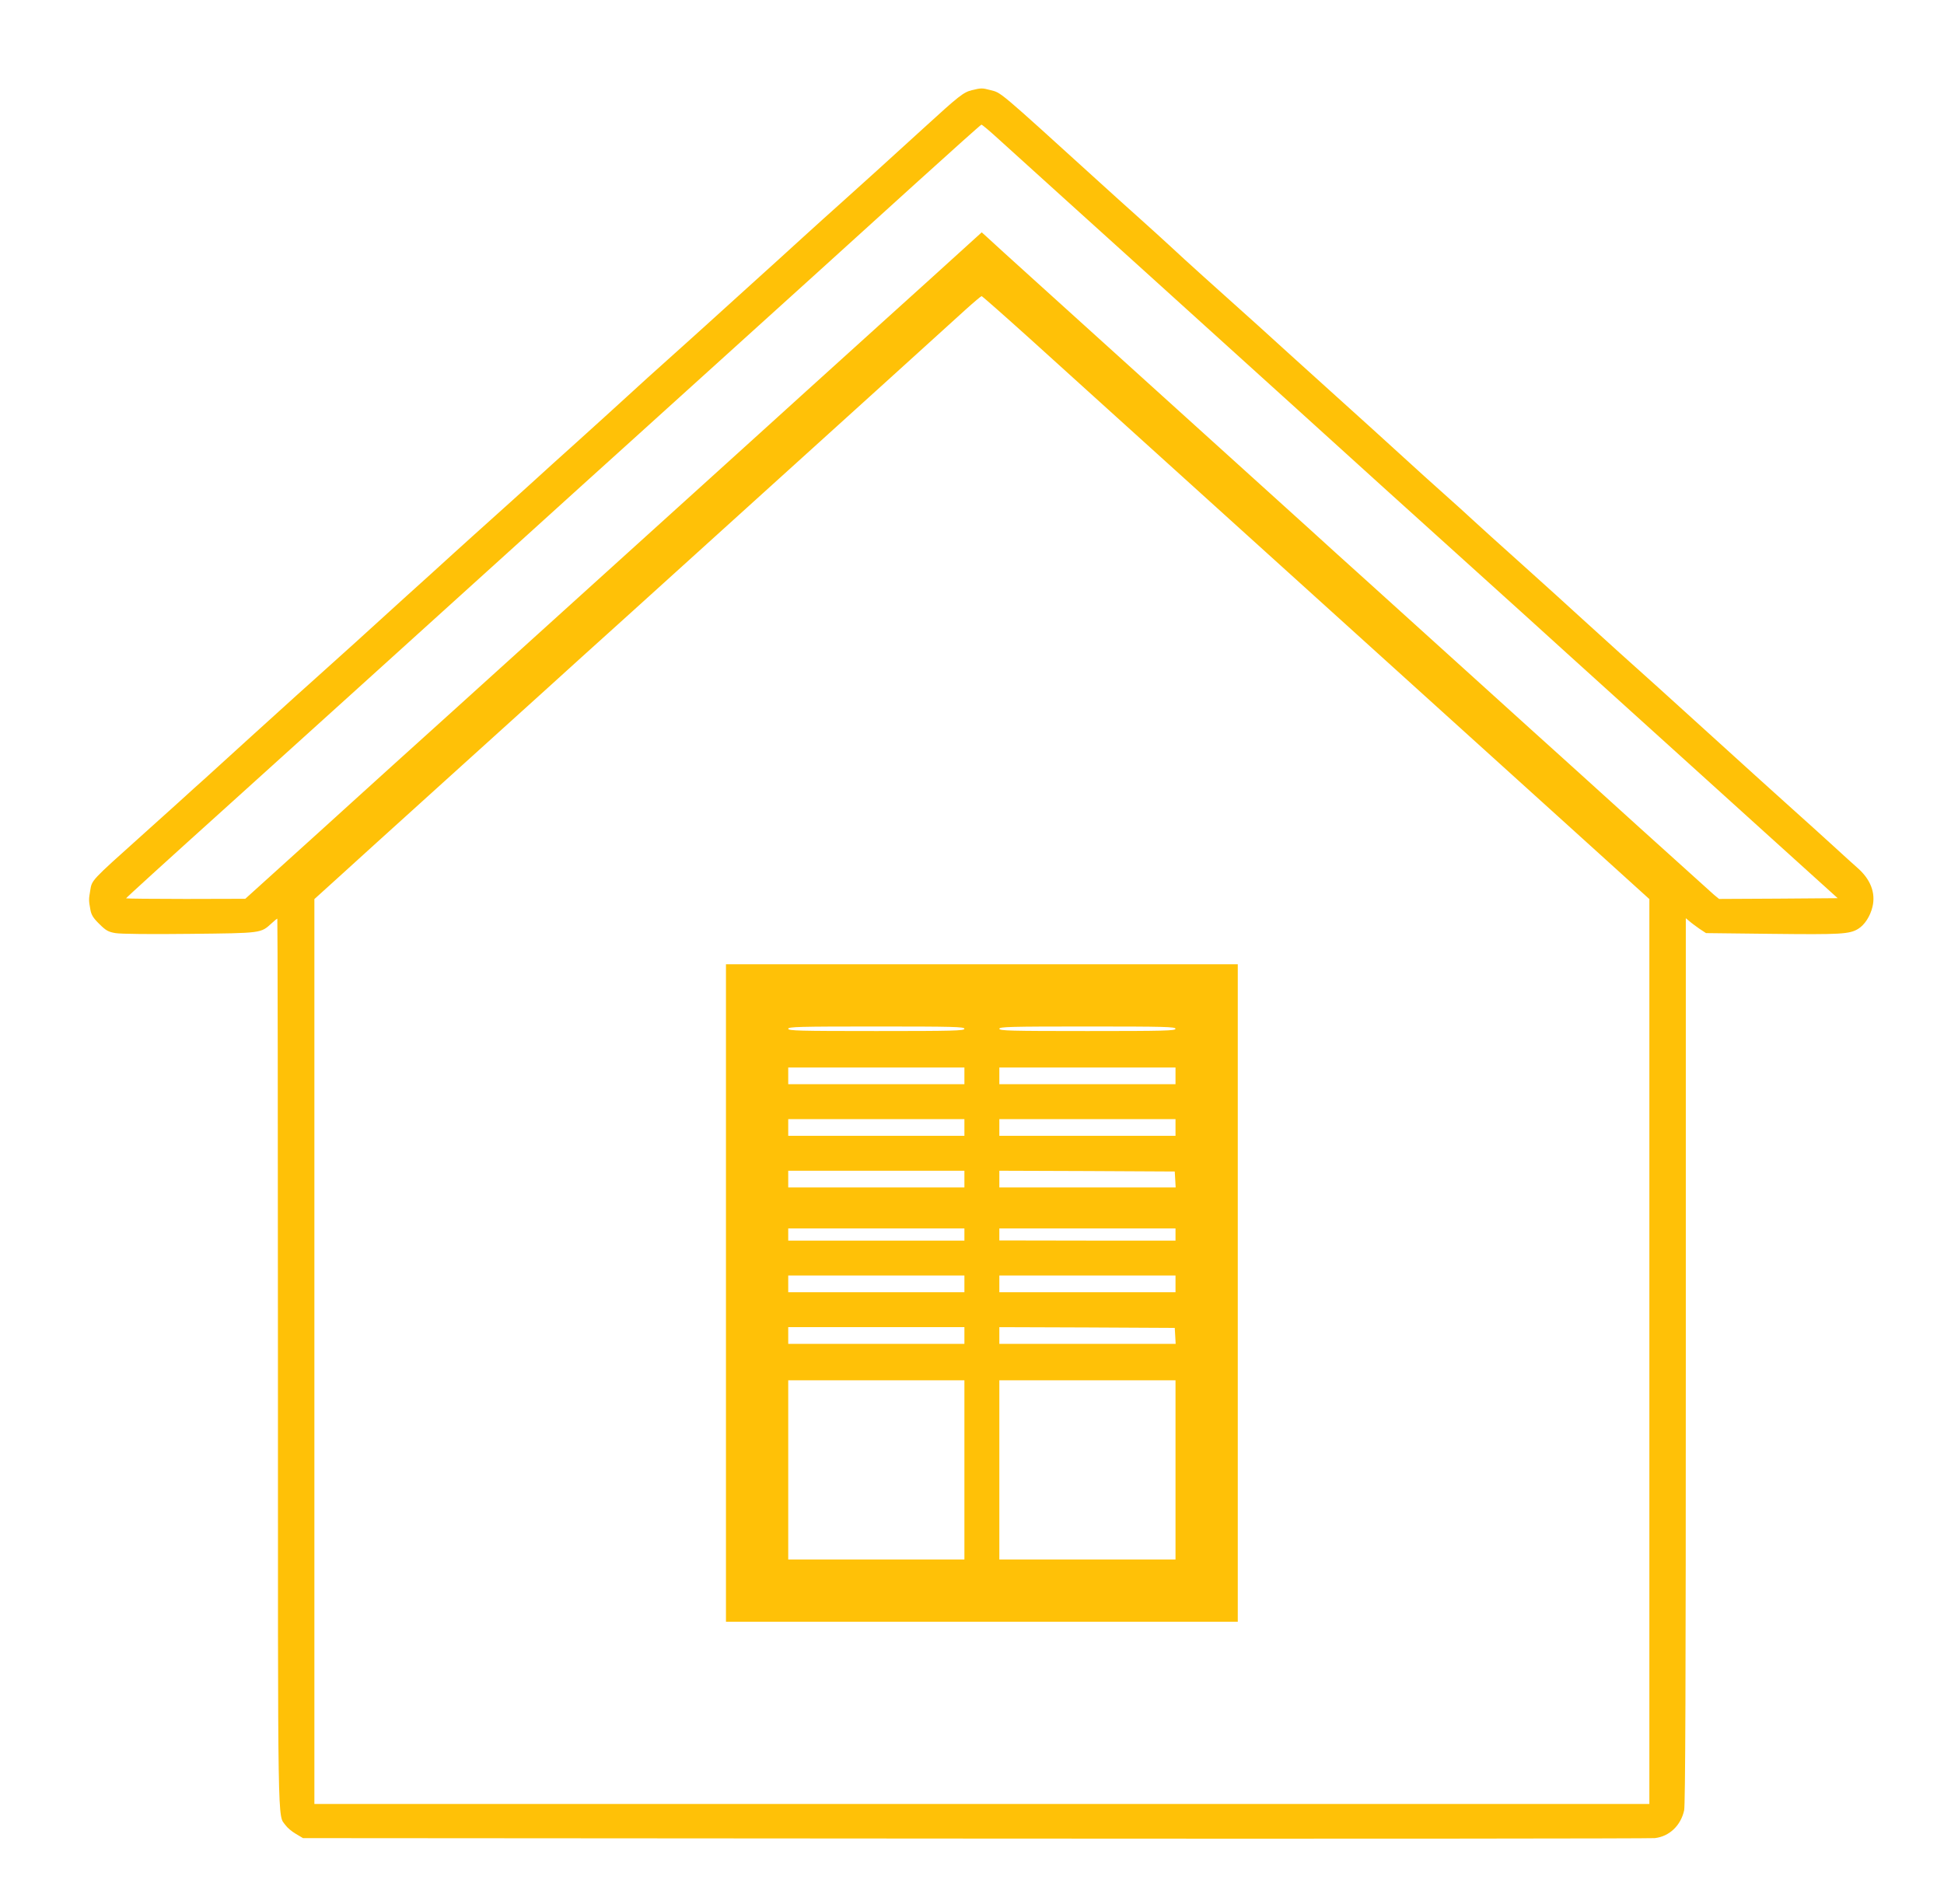
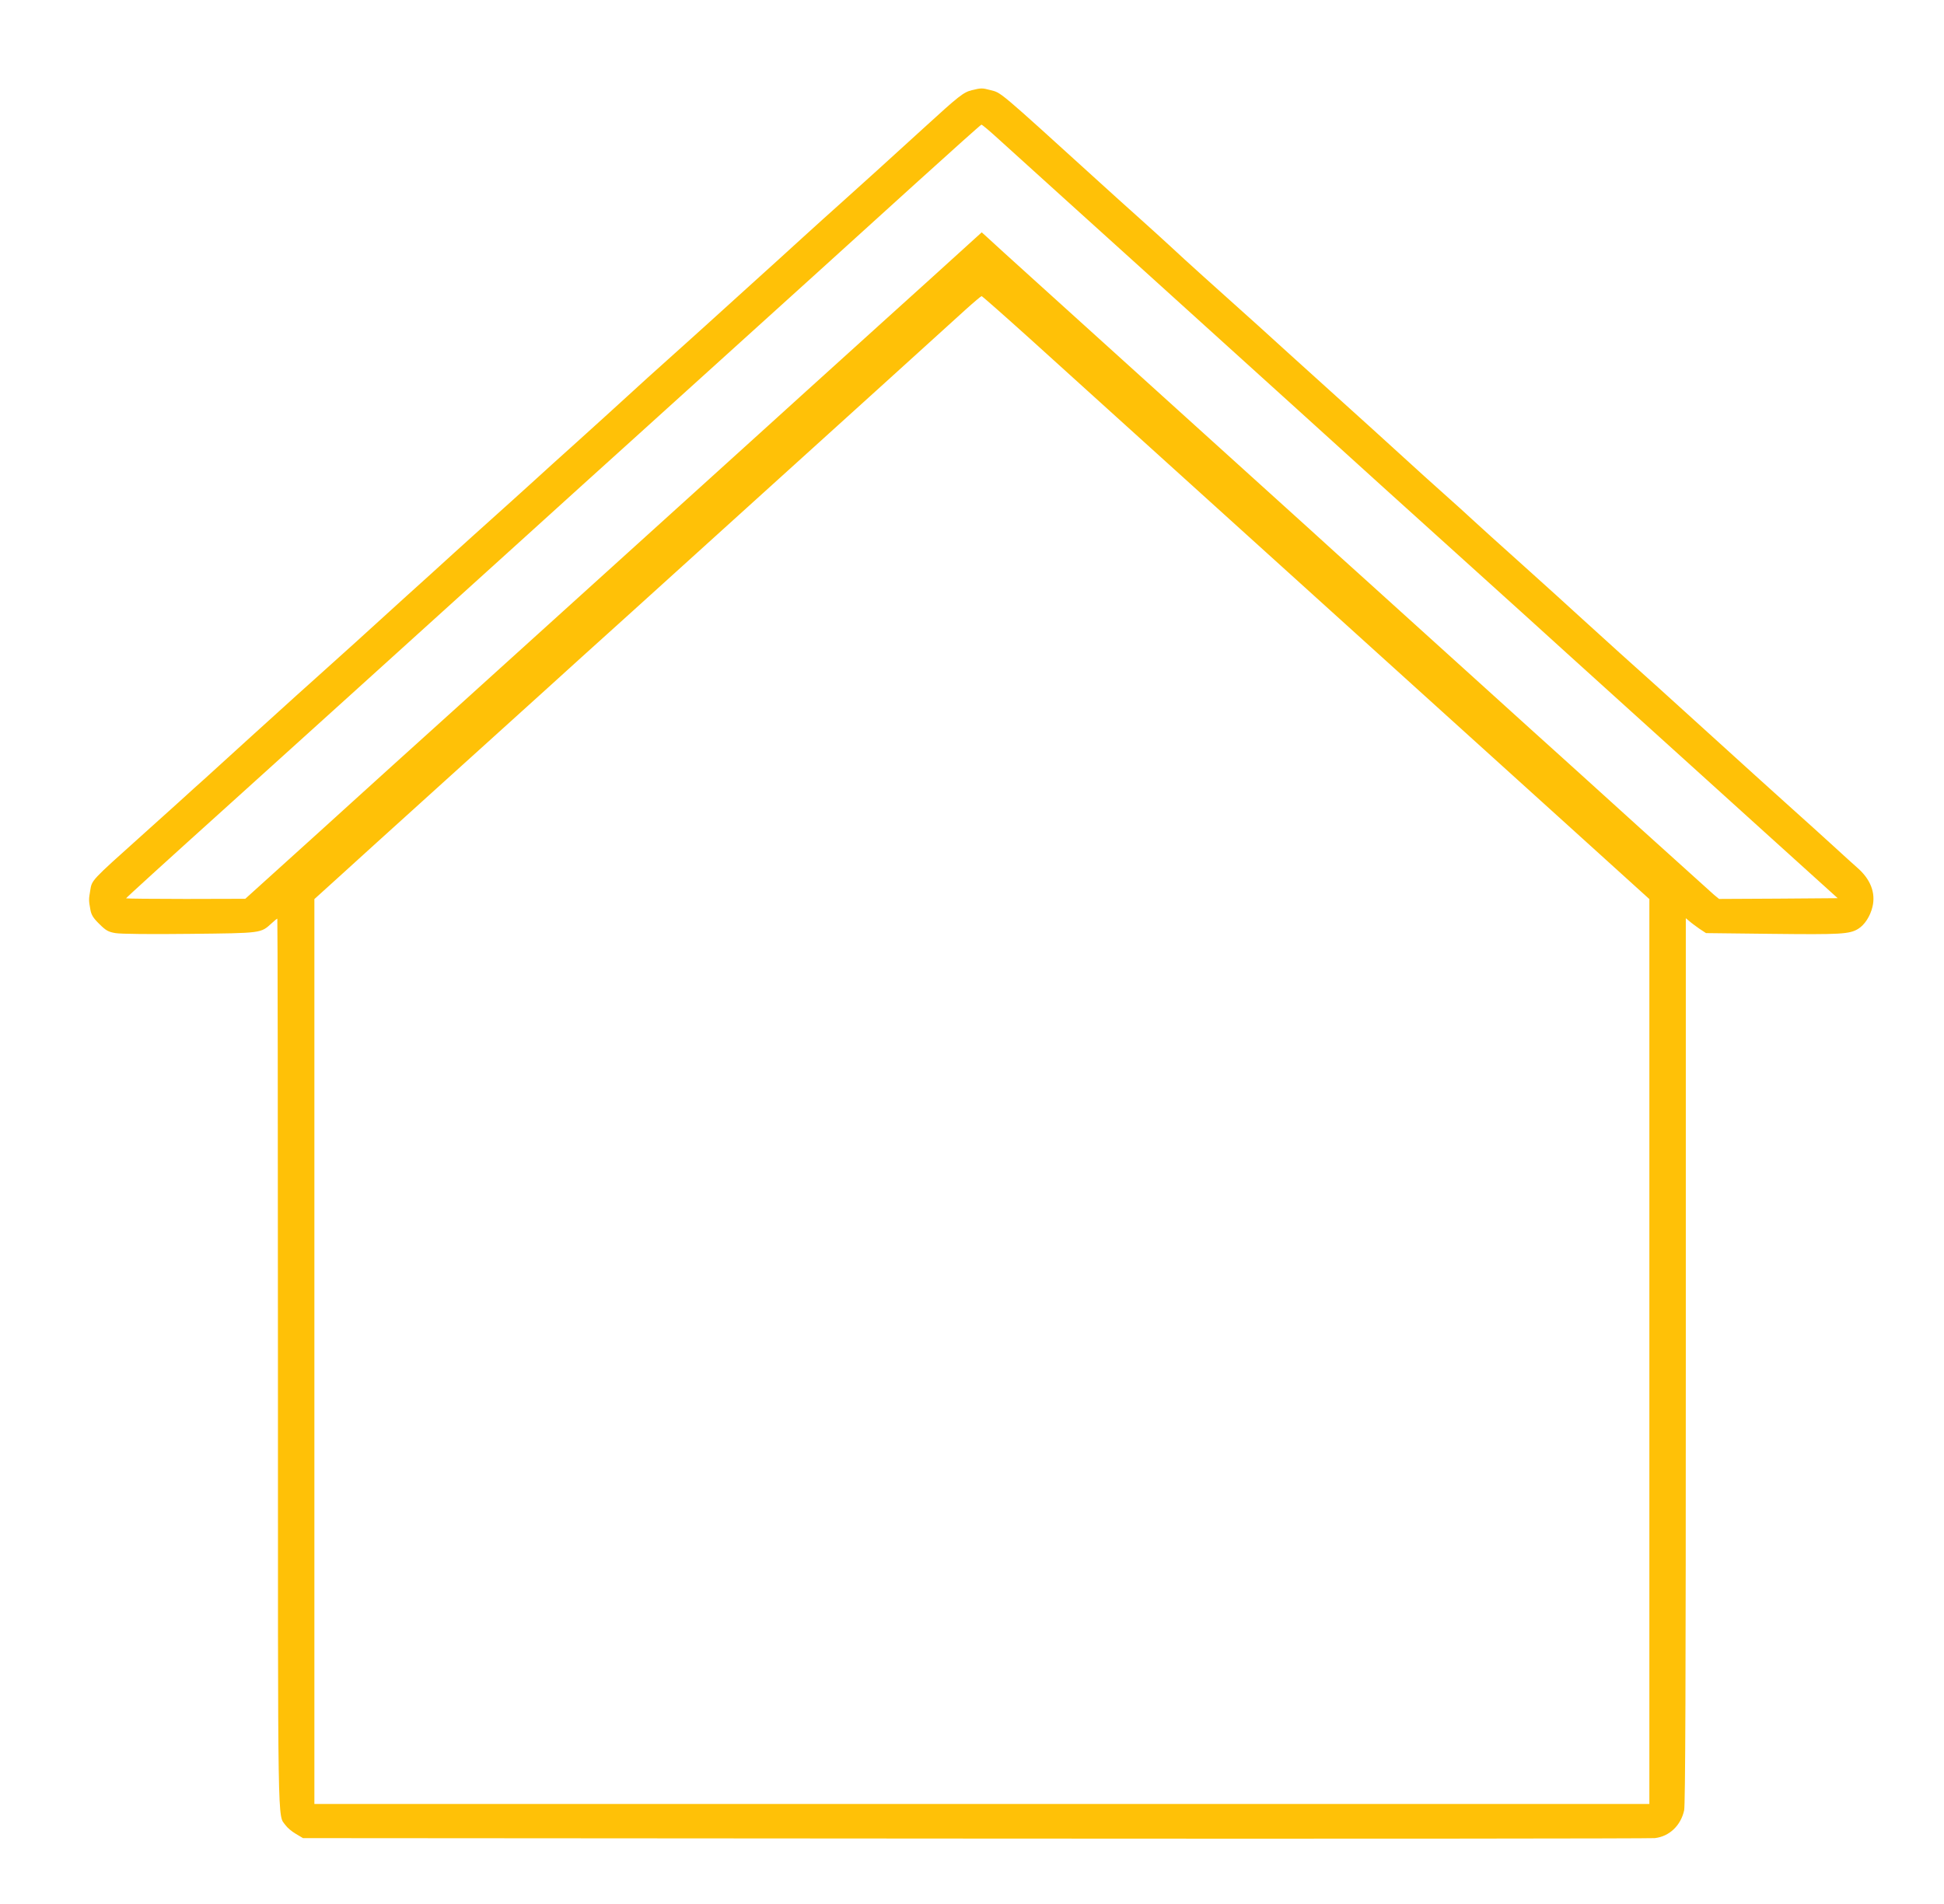
<svg xmlns="http://www.w3.org/2000/svg" version="1.0" width="1280pt" height="1254pt" viewBox="0 0 1280 1254" preserveAspectRatio="xMidYMid meet">
  <g transform="translate(0,1254) scale(0.1,-0.1)" fill="#ffc107" stroke="none">
-     <path d="M6399 11946 c-54 -13 -85 -37 -308 -241 -252 -230 -410 -373 -546 -495 -71 -63 -190 -171 -266 -240 -75 -69 -221 -201 -325 -295 -103 -93 -242 -219 -309 -280 -67 -60 -179 -162 -250 -225 -71 -63 -190 -171 -265 -240 -75 -69 -221 -201 -325 -295 -104 -93 -246 -222 -315 -285 -70 -63 -184 -167 -255 -230 -71 -63 -185 -167 -255 -230 -69 -63 -213 -194 -320 -290 -106 -96 -250 -227 -319 -290 -70 -63 -187 -169 -261 -235 -74 -66 -188 -169 -255 -230 -66 -60 -143 -130 -170 -154 -28 -25 -97 -88 -155 -141 -58 -53 -127 -116 -155 -141 -27 -24 -102 -91 -165 -149 -64 -58 -176 -159 -250 -225 -331 -297 -325 -290 -336 -360 -10 -58 -10 -65 1 -125 6 -35 19 -56 59 -95 43 -43 59 -52 106 -60 32 -6 234 -8 490 -5 478 5 466 4 539 70 18 17 34 30 37 30 2 0 4 -1315 4 -2922 0 -3155 -3 -2974 50 -3048 12 -17 42 -42 68 -57 l47 -28 4425 -3 c2434 -2 4448 0 4476 3 96 11 171 83 193 183 8 39 11 842 11 2964 l0 2911 23 -19 c12 -11 42 -33 66 -50 l44 -29 437 -5 c449 -5 508 -2 565 33 42 26 79 82 94 145 22 91 -12 181 -99 257 -19 16 -91 82 -160 145 -69 63 -186 169 -260 235 -74 66 -188 170 -255 230 -173 157 -498 452 -634 575 -64 58 -179 161 -256 230 -76 69 -198 179 -270 245 -72 66 -216 197 -320 290 -263 236 -311 280 -381 344 -33 31 -118 108 -189 171 -71 63 -188 169 -260 235 -148 135 -236 215 -480 435 -93 84 -210 190 -260 235 -89 82 -294 267 -581 524 -82 74 -181 164 -219 200 -39 36 -131 120 -205 186 -74 66 -189 170 -255 230 -688 625 -650 592 -725 612 -53 14 -60 14 -121 -1z m178 -324 c59 -54 249 -226 422 -382 173 -157 412 -373 531 -480 118 -107 290 -262 380 -344 213 -193 1050 -950 1199 -1086 110 -99 695 -628 941 -850 63 -58 185 -167 270 -245 85 -77 274 -248 420 -380 146 -132 315 -285 376 -340 61 -55 307 -278 547 -495 l437 -395 -391 -3 -390 -2 -33 27 c-18 16 -239 215 -491 443 -252 228 -485 440 -519 470 -34 30 -268 242 -521 471 -253 229 -584 528 -735 665 -151 136 -327 295 -390 353 -216 196 -1231 1114 -1795 1624 -170 154 -324 293 -340 309 l-31 28 -345 -313 c-190 -171 -410 -371 -490 -443 -79 -72 -221 -200 -315 -285 -93 -85 -381 -345 -639 -579 -607 -550 -1106 -1001 -1695 -1534 -261 -236 -563 -508 -670 -606 -107 -97 -307 -279 -445 -403 l-250 -226 -392 -1 c-216 0 -393 2 -393 4 0 3 240 222 706 642 121 109 472 427 780 705 613 555 638 577 1159 1049 197 179 528 478 735 665 1073 970 1432 1296 1820 1648 234 212 428 386 432 386 4 1 56 -43 115 -97z m206 -1314 c172 -156 362 -327 422 -382 61 -55 650 -588 1310 -1185 660 -597 1458 -1319 1773 -1604 l572 -518 0 -2979 0 -2980 -4395 0 -4395 0 0 2980 0 2979 148 134 c81 74 392 356 692 627 300 271 610 552 690 624 80 73 334 303 565 511 870 788 1184 1072 1635 1480 254 231 506 459 559 507 53 48 100 87 104 88 4 0 148 -127 320 -282z" />
-     <path d="M4780 4025 l0 -2165 1685 0 1685 0 0 2165 0 2165 -1685 0 -1685 0 0 -2165z m1570 1740 c0 -13 -71 -15 -580 -15 -509 0 -580 2 -580 15 0 13 71 15 580 15 509 0 580 -2 580 -15z m1390 0 c0 -13 -71 -15 -580 -15 -509 0 -580 2 -580 15 0 13 71 15 580 15 509 0 580 -2 580 -15z m-1390 -310 l0 -55 -580 0 -580 0 0 55 0 55 580 0 580 0 0 -55z m1390 0 l0 -55 -580 0 -580 0 0 55 0 55 580 0 580 0 0 -55z m-1390 -340 l0 -55 -580 0 -580 0 0 55 0 55 580 0 580 0 0 -55z m1390 0 l0 -55 -580 0 -580 0 0 55 0 55 580 0 580 0 0 -55z m-1390 -340 l0 -55 -580 0 -580 0 0 55 0 55 580 0 580 0 0 -55z m1388 -2 l3 -53 -580 0 -581 0 0 55 0 55 578 -2 577 -3 3 -52z m-1388 -363 l0 -40 -580 0 -580 0 0 40 0 40 580 0 580 0 0 -40z m1390 0 l0 -40 -580 0 -580 1 0 39 0 40 580 0 580 0 0 -40z m-1390 -325 l0 -55 -580 0 -580 0 0 55 0 55 580 0 580 0 0 -55z m1390 0 l0 -55 -580 0 -580 0 0 55 0 55 580 0 580 0 0 -55z m-1390 -340 l0 -55 -580 0 -580 0 0 55 0 55 580 0 580 0 0 -55z m1388 -2 l3 -53 -580 0 -581 0 0 55 0 55 578 -2 577 -3 3 -52z m-1388 -883 l0 -590 -580 0 -580 0 0 590 0 590 580 0 580 0 0 -590z m1390 0 l0 -590 -580 0 -580 0 0 590 0 590 580 0 580 0 0 -590z" />
+     <path d="M6399 11946 c-54 -13 -85 -37 -308 -241 -252 -230 -410 -373 -546 -495 -71 -63 -190 -171 -266 -240 -75 -69 -221 -201 -325 -295 -103 -93 -242 -219 -309 -280 -67 -60 -179 -162 -250 -225 -71 -63 -190 -171 -265 -240 -75 -69 -221 -201 -325 -295 -104 -93 -246 -222 -315 -285 -70 -63 -184 -167 -255 -230 -71 -63 -185 -167 -255 -230 -69 -63 -213 -194 -320 -290 -106 -96 -250 -227 -319 -290 -70 -63 -187 -169 -261 -235 -74 -66 -188 -169 -255 -230 -66 -60 -143 -130 -170 -154 -28 -25 -97 -88 -155 -141 -58 -53 -127 -116 -155 -141 -27 -24 -102 -91 -165 -149 -64 -58 -176 -159 -250 -225 -331 -297 -325 -290 -336 -360 -10 -58 -10 -65 1 -125 6 -35 19 -56 59 -95 43 -43 59 -52 106 -60 32 -6 234 -8 490 -5 478 5 466 4 539 70 18 17 34 30 37 30 2 0 4 -1315 4 -2922 0 -3155 -3 -2974 50 -3048 12 -17 42 -42 68 -57 l47 -28 4425 -3 c2434 -2 4448 0 4476 3 96 11 171 83 193 183 8 39 11 842 11 2964 l0 2911 23 -19 c12 -11 42 -33 66 -50 l44 -29 437 -5 c449 -5 508 -2 565 33 42 26 79 82 94 145 22 91 -12 181 -99 257 -19 16 -91 82 -160 145 -69 63 -186 169 -260 235 -74 66 -188 170 -255 230 -173 157 -498 452 -634 575 -64 58 -179 161 -256 230 -76 69 -198 179 -270 245 -72 66 -216 197 -320 290 -263 236 -311 280 -381 344 -33 31 -118 108 -189 171 -71 63 -188 169 -260 235 -148 135 -236 215 -480 435 -93 84 -210 190 -260 235 -89 82 -294 267 -581 524 -82 74 -181 164 -219 200 -39 36 -131 120 -205 186 -74 66 -189 170 -255 230 -688 625 -650 592 -725 612 -53 14 -60 14 -121 -1z m178 -324 c59 -54 249 -226 422 -382 173 -157 412 -373 531 -480 118 -107 290 -262 380 -344 213 -193 1050 -950 1199 -1086 110 -99 695 -628 941 -850 63 -58 185 -167 270 -245 85 -77 274 -248 420 -380 146 -132 315 -285 376 -340 61 -55 307 -278 547 -495 l437 -395 -391 -3 -390 -2 -33 27 c-18 16 -239 215 -491 443 -252 228 -485 440 -519 470 -34 30 -268 242 -521 471 -253 229 -584 528 -735 665 -151 136 -327 295 -390 353 -216 196 -1231 1114 -1795 1624 -170 154 -324 293 -340 309 l-31 28 -345 -313 c-190 -171 -410 -371 -490 -443 -79 -72 -221 -200 -315 -285 -93 -85 -381 -345 -639 -579 -607 -550 -1106 -1001 -1695 -1534 -261 -236 -563 -508 -670 -606 -107 -97 -307 -279 -445 -403 l-250 -226 -392 -1 c-216 0 -393 2 -393 4 0 3 240 222 706 642 121 109 472 427 780 705 613 555 638 577 1159 1049 197 179 528 478 735 665 1073 970 1432 1296 1820 1648 234 212 428 386 432 386 4 1 56 -43 115 -97m206 -1314 c172 -156 362 -327 422 -382 61 -55 650 -588 1310 -1185 660 -597 1458 -1319 1773 -1604 l572 -518 0 -2979 0 -2980 -4395 0 -4395 0 0 2980 0 2979 148 134 c81 74 392 356 692 627 300 271 610 552 690 624 80 73 334 303 565 511 870 788 1184 1072 1635 1480 254 231 506 459 559 507 53 48 100 87 104 88 4 0 148 -127 320 -282z" />
  </g>
</svg>